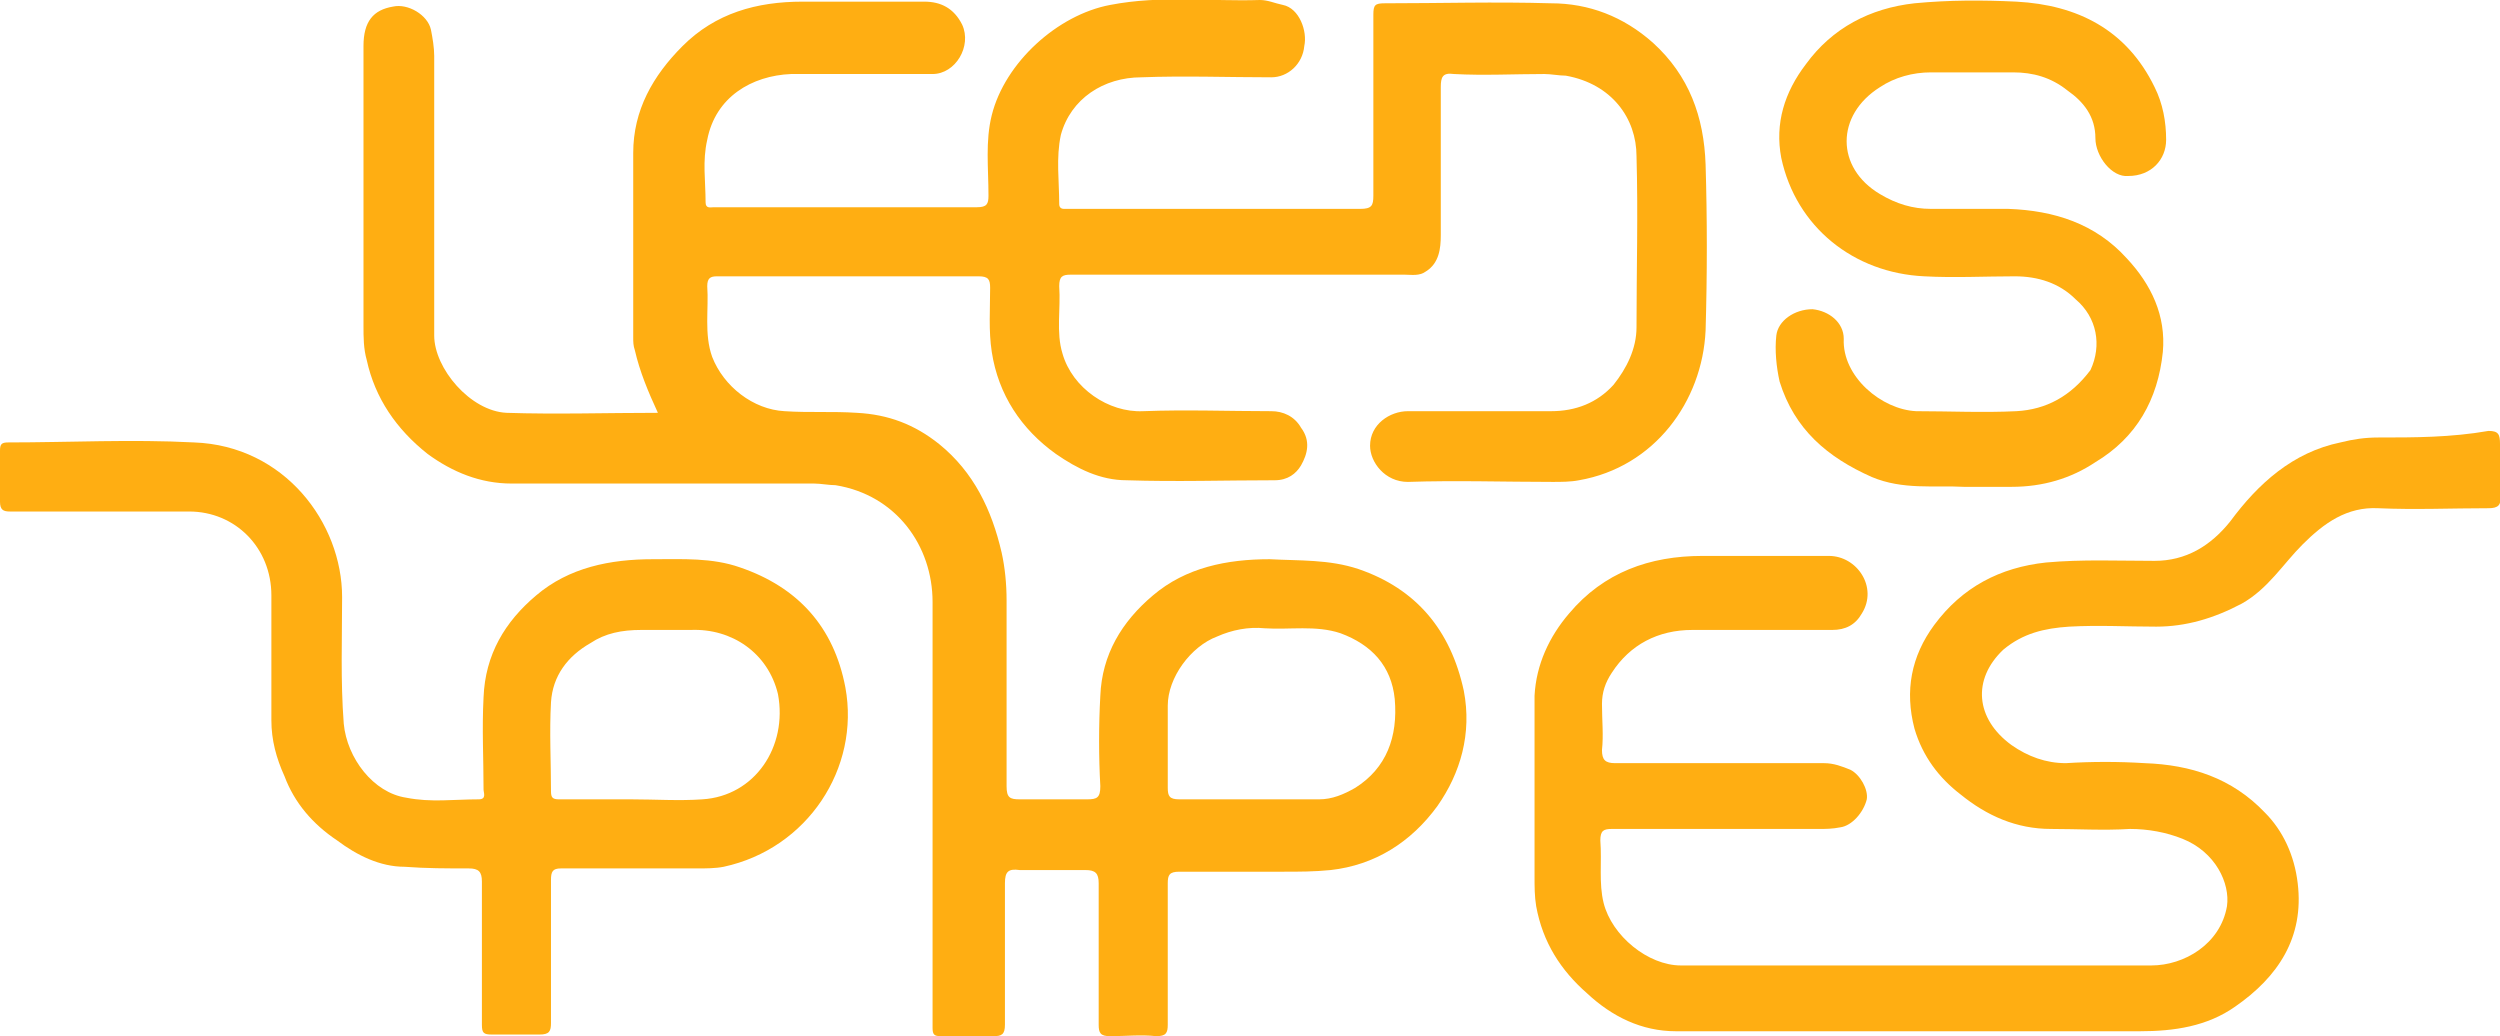
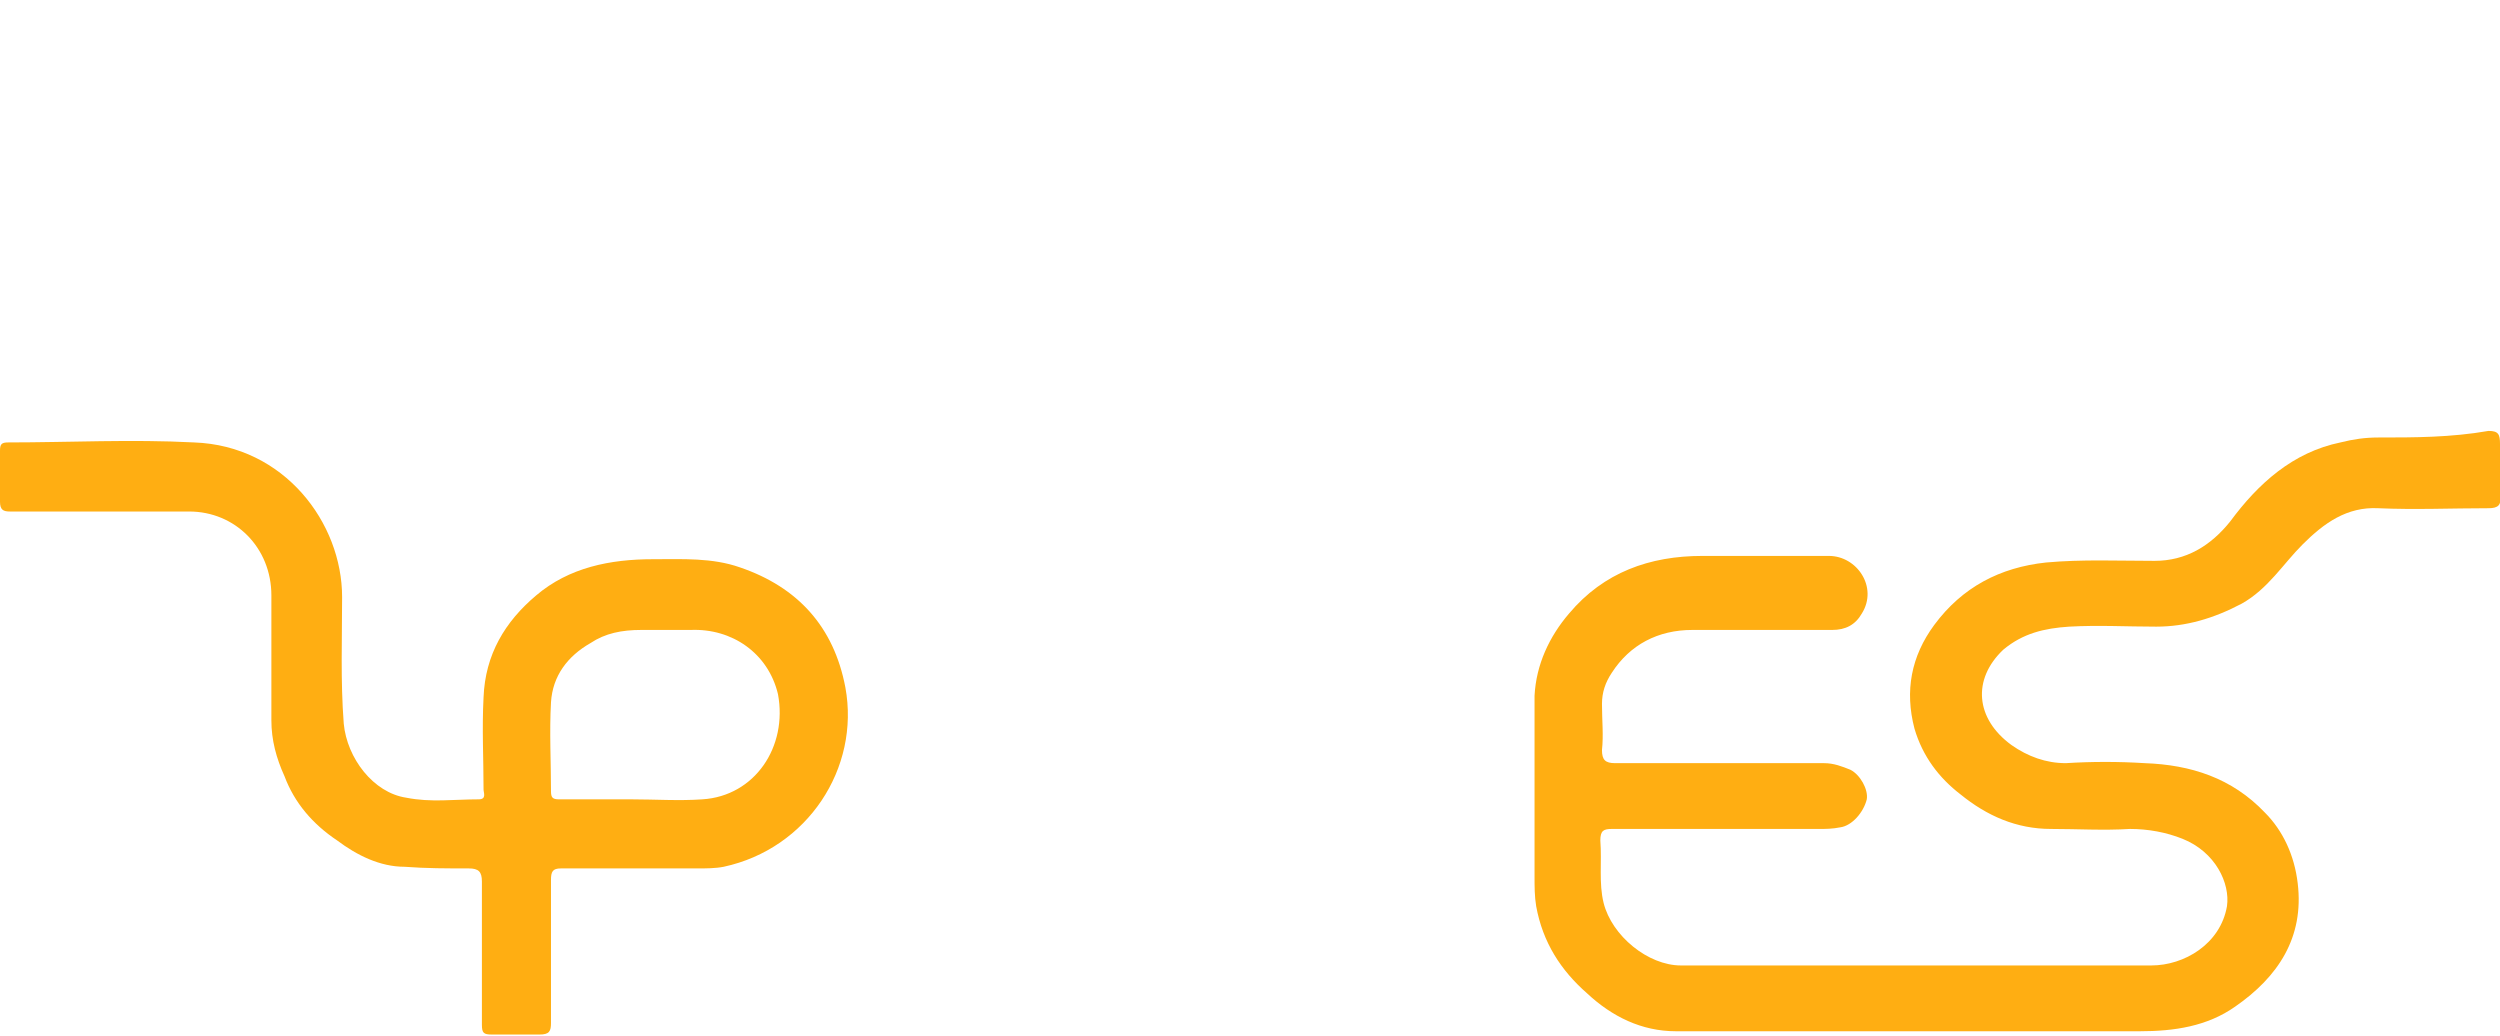
<svg xmlns="http://www.w3.org/2000/svg" version="1.1" id="Layer_1" x="0px" y="0px" viewBox="0 0 152 63" style="enable-background:new 0 0 152 63;" xml:space="preserve">
  <style type="text/css">
	.st0{fill:#FFAE12;}
</style>
  <g>
    <g>
-       <path class="st0" d="M82.6,34.6C80.8,34,79,34.1,77.2,34c-2.6,0-5.1,0.5-7.1,2.2c-1.9,1.6-3.1,3.6-3.2,6.1c-0.1,1.8-0.1,3.7,0,5.5    c0,0.7-0.2,0.8-0.8,0.8c-1.4,0-2.8,0-4.1,0c-0.6,0-0.8-0.1-0.8-0.8c0-3.8,0-7.6,0-11.3c0-1-0.1-2-0.3-2.9    c-0.6-2.6-1.7-4.9-3.8-6.6c-1.5-1.2-3.1-1.8-5-1.9c-1.5-0.1-2.9,0-4.4-0.1c-1.9-0.1-3.7-1.5-4.4-3.3c-0.5-1.4-0.2-2.9-0.3-4.3    c0-0.5,0.2-0.6,0.6-0.6c5.3,0,10.6,0,15.9,0c0.6,0,0.7,0.2,0.7,0.7c0,1.3-0.1,2.6,0.1,3.9c0.4,2.6,1.8,4.7,3.9,6.2    c1.3,0.9,2.7,1.6,4.3,1.6c3,0.1,6,0,9,0c0.8,0,1.3-0.4,1.6-0.9c0.4-0.7,0.6-1.5,0-2.3c-0.4-0.7-1.1-1-1.8-1c-2.6,0-5.2-0.1-7.8,0    c-2.1,0.1-4.3-1.4-4.9-3.5c-0.4-1.3-0.1-2.7-0.2-4.1c0-0.6,0.2-0.7,0.7-0.7c1.8,0,3.7,0,5.5,0c4.9,0,9.9,0,14.8,0    c0.4,0,0.9,0.1,1.3-0.2c0.8-0.5,0.9-1.4,0.9-2.2c0-3,0-6,0-9c0-0.6,0.1-0.9,0.8-0.8c1.8,0.1,3.7,0,5.5,0c0.4,0,0.9,0.1,1.3,0.1    c2.8,0.5,4.3,2.6,4.3,4.9c0.1,3.5,0,6.9,0,10.4c0,1.3-0.6,2.5-1.4,3.5c-1,1.1-2.3,1.6-3.8,1.6c-2.9,0-5.8,0-8.7,0    c-1.1,0-2.3,0.8-2.3,2.1c0,1,0.9,2.2,2.3,2.2c2.9-0.1,5.9,0,8.8,0c0.5,0,1.1,0,1.6-0.1c4.6-0.8,7.5-4.8,7.7-9.1    c0.1-3.4,0.1-6.8,0-10.1c-0.1-2.9-1-5.4-3.2-7.4c-1.8-1.6-3.9-2.4-6.2-2.4c-3.4-0.1-6.7,0-10.1,0c-0.6,0-0.7,0.1-0.7,0.7    c0,3.7,0,7.4,0,11c0,0.6-0.1,0.8-0.8,0.8c-5.8,0-11.7,0-17.5,0c-0.2,0-0.3,0-0.5,0c-0.2,0-0.3-0.1-0.3-0.3c0-1.4-0.2-2.8,0.1-4.2    c0.6-2.2,2.6-3.5,4.9-3.5c2.6-0.1,5.3,0,7.9,0c1,0,1.9-0.8,2-1.9C79.5,1.9,79,0.5,78,0.3C77.5,0.2,77.1,0,76.6,0    c-3,0.1-6-0.3-9.1,0.3c-3.2,0.6-6.4,3.5-7.2,6.7c-0.4,1.6-0.2,3.2-0.2,4.9c0,0.5-0.1,0.7-0.7,0.7c-4.3,0-8.7,0-13,0c-1,0-2,0-3,0    c-0.2,0-0.5,0.1-0.5-0.3c0-1.3-0.2-2.5,0.1-3.8c0.5-2.6,2.7-3.9,5.1-4c2.9,0,5.7,0,8.6,0c1.4,0,2.4-1.7,1.8-3    c-0.5-1-1.3-1.4-2.3-1.4c-2.5,0-4.9,0-7.4,0c-2.8,0-5.3,0.7-7.3,2.7c-1.8,1.8-3,3.9-3,6.5c0,3.7,0,7.5,0,11.2c0,0.3,0,0.5,0.1,0.8    c0.3,1.3,0.8,2.5,1.4,3.8c-3.1,0-6.2,0.1-9.2,0c-2.2-0.1-4.4-2.7-4.4-4.7c0-5.7,0-11.3,0-17c0-0.5-0.1-1.1-0.2-1.6    c-0.2-0.9-1.4-1.6-2.3-1.4c-1.2,0.2-1.8,0.9-1.8,2.4c0,5.7,0,11.3,0,17c0,0.7,0,1.4,0.2,2.1c0.5,2.3,1.8,4.2,3.7,5.7    c1.5,1.1,3.2,1.8,5.1,1.8c6.1,0,12.3,0,18.4,0c0.4,0,0.9,0.1,1.3,0.1c3.7,0.6,5.9,3.7,5.9,7.1c0,8.4,0,16.9,0,25.3    c0,0.2,0,0.4,0,0.6c0,0.4,0.1,0.5,0.5,0.5c1.1,0,2.1,0,3.2,0c0.5,0,0.7-0.1,0.7-0.7c0-2.9,0-5.7,0-8.6c0-0.7,0.2-0.9,0.9-0.8    c1.3,0,2.7,0,4,0c0.6,0,0.8,0.2,0.8,0.8c0,2.9,0,5.8,0,8.6c0,0.5,0.1,0.7,0.7,0.7c0.9,0,1.9-0.1,2.8,0c0.6,0,0.7-0.2,0.7-0.7    c0-2.9,0-5.8,0-8.6c0-0.5,0.1-0.7,0.7-0.7c2.1,0,4.2,0,6.3,0c1,0,1.9,0,2.9-0.1c2.7-0.3,4.9-1.7,6.5-3.9c1.4-2,2.1-4.4,1.6-7    C88.2,38.3,86.1,35.8,82.6,34.6L82.6,34.6z M82.4,47.9c-0.7,0.4-1.4,0.7-2.2,0.7c-1.4,0-2.8,0-4.2,0c0,0,0,0,0,0    c-1.4,0-2.9,0-4.3,0c-0.6,0-0.7-0.2-0.7-0.7c0-1.7,0-3.3,0-5c0-1.7,1.4-3.6,3-4.2c0.9-0.4,1.9-0.6,2.9-0.5    c1.5,0.1,3.1-0.2,4.6,0.3c1.9,0.7,3.1,2,3.3,4C85,44.8,84.3,46.7,82.4,47.9z" />
      <path class="st0" d="M45,34.5c-1.7-0.6-3.5-0.5-5.3-0.5c-2.6,0-5.1,0.5-7.1,2.2c-1.9,1.6-3.1,3.6-3.2,6.2c-0.1,1.9,0,3.7,0,5.6    c0,0.2,0.2,0.6-0.3,0.6c-1.5,0-2.9,0.2-4.4-0.1c-2-0.3-3.6-2.4-3.8-4.5c-0.2-2.6-0.1-5.2-0.1-7.7c0-4.5-3.5-9.2-9-9.4    c-3.8-0.2-7.6,0-11.3,0C0.1,26.9,0,27,0,27.4c0,1,0,2.1,0,3.1c0,0.5,0.2,0.6,0.6,0.6c1.9,0,3.8,0,5.6,0c1.8,0,3.6,0,5.3,0    c2.8,0,5,2.2,5,5.1c0,2.5,0,5.1,0,7.6c0,1.2,0.3,2.3,0.8,3.4c0.6,1.6,1.7,2.9,3.2,3.9c1.2,0.9,2.6,1.6,4.1,1.6    c1.3,0.1,2.6,0.1,3.9,0.1c0.6,0,0.8,0.2,0.8,0.8c0,2.9,0,5.8,0,8.7c0,0.5,0.1,0.6,0.6,0.6c1,0,1.9,0,2.9,0c0.6,0,0.7-0.2,0.7-0.7    c0-2.9,0-5.8,0-8.7c0-0.5,0.1-0.7,0.6-0.7c2.8,0,5.5,0,8.3,0c0.5,0,1.1,0,1.6-0.1c5.1-1.1,8.3-6,7.4-10.9    C50.7,38.1,48.5,35.7,45,34.5L45,34.5z M42.7,48.6c-1.4,0.1-2.9,0-4.3,0c0,0,0,0,0,0c-1.5,0-3,0-4.4,0c-0.4,0-0.5-0.1-0.5-0.5    c0-1.8-0.1-3.6,0-5.4c0.1-1.6,1-2.8,2.4-3.6c0.9-0.6,1.9-0.8,3.1-0.8c1,0,2,0,3,0c2.5-0.1,4.7,1.4,5.3,3.9    C47.9,45.4,45.9,48.4,42.7,48.6L42.7,48.6z" />
-       <path class="st0" d="M122.6,25c-2,0.1-4.1,0-6.1,0c-2.1-0.1-4.5-2.1-4.4-4.4c0-1-0.9-1.7-1.9-1.8c-1.1,0-2.1,0.7-2.2,1.6    c-0.1,0.9,0,1.9,0.2,2.8c0.9,2.9,2.9,4.6,5.6,5.8c1.9,0.8,3.8,0.5,5.6,0.6c1.1,0,2,0,2.9,0c1.9,0,3.6-0.5,5.1-1.5    c2.5-1.5,3.8-3.8,4.1-6.7c0.2-2.2-0.7-4.1-2.2-5.7c-1.9-2.1-4.4-2.9-7.2-3c-1.6,0-3.2,0-4.7,0c-1.1,0-2.1-0.3-3.1-0.9    c-2.7-1.6-2.7-4.8,0-6.5c0.9-0.6,2-0.9,3.1-0.9c1.7,0,3.3,0,5,0c1.2,0,2.3,0.3,3.3,1.1c1,0.7,1.7,1.6,1.7,2.9c0,1.1,1,2.4,2,2.3    c1.4,0,2.3-1,2.3-2.2c0-1.1-0.2-2.2-0.7-3.2c-1.7-3.5-4.7-5-8.4-5.2c-2.1-0.1-4.1-0.1-6.2,0.1c-2.7,0.3-5,1.5-6.6,3.7    c-1.3,1.7-1.9,3.6-1.5,5.7c0.9,4.2,4.4,7,8.7,7.2c1.8,0.1,3.7,0,5.5,0c1.4,0,2.7,0.4,3.7,1.4c1.3,1.1,1.6,2.8,0.9,4.3    C125.9,24.1,124.4,24.9,122.6,25L122.6,25z" />
      <path class="st0" d="M144.6,26.6c-0.8,0-1.5,0.1-2.3,0.3c-2.9,0.6-5,2.5-6.7,4.8c-1.2,1.5-2.7,2.4-4.6,2.4c-2.2,0-4.4-0.1-6.6,0.1    c-2.8,0.3-5.1,1.5-6.8,3.8c-1.4,1.9-1.8,4-1.2,6.3c0.5,1.7,1.5,3,2.8,4c1.6,1.3,3.4,2.1,5.5,2.1c1.6,0,3.2,0.1,4.8,0    c1.1,0,2.2,0.2,3.2,0.6c2,0.8,2.9,2.7,2.7,4.1c-0.4,2.3-2.6,3.6-4.6,3.6c-9.5,0-19.1,0-28.6,0c-2,0-4.2-1.8-4.7-3.8    c-0.3-1.2-0.1-2.5-0.2-3.8c0-0.6,0.2-0.7,0.7-0.7c4.2,0,8.4,0,12.6,0c0.4,0,0.8,0,1.3-0.1c0.7-0.1,1.4-0.9,1.6-1.7    c0.1-0.6-0.4-1.5-1-1.8c-0.5-0.2-1-0.4-1.6-0.4c-4.2,0-8.5,0-12.7,0c-0.6,0-0.8-0.2-0.8-0.8c0.1-0.9,0-1.8,0-2.8    c0-0.7,0.2-1.3,0.6-1.9c1.1-1.7,2.8-2.6,4.9-2.6c2.8,0,5.7,0,8.5,0c0.8,0,1.4-0.3,1.8-1c1-1.6-0.3-3.5-2-3.5c-2.6,0-5.1,0-7.7,0    c-3.2,0-6,1-8.1,3.5c-1.2,1.4-2,3.1-2.1,5c0,3.7,0,7.3,0,11c0,0.6,0,1.2,0.1,1.8c0.4,2.2,1.5,3.9,3.1,5.3c1.5,1.4,3.3,2.3,5.4,2.3    c4.9,0,9.8,0,14.7,0v0c4.5,0,9,0,13.5,0c2.1,0,4.1-0.3,5.8-1.5c2.6-1.8,4.2-4.2,3.8-7.5c-0.2-1.7-0.9-3.2-2-4.3    c-2-2.1-4.5-2.9-7.3-3c-1.6-0.1-3.2-0.1-4.8,0c-1.2,0-2.3-0.4-3.3-1.1c-2.2-1.6-2.4-4-0.5-5.8c1.2-1,2.5-1.3,4-1.4    c1.8-0.1,3.5,0,5.3,0c1.8,0,3.5-0.5,5.2-1.4c1.6-0.9,2.5-2.4,3.7-3.6c1.3-1.3,2.7-2.3,4.6-2.2c2.2,0.1,4.5,0,6.7,0    c0.6,0,0.8-0.2,0.7-0.8c0-1,0-2,0-3.1c0-0.6-0.1-0.8-0.7-0.8C149,26.6,146.8,26.6,144.6,26.6L144.6,26.6z" />
    </g>
  </g>
</svg>